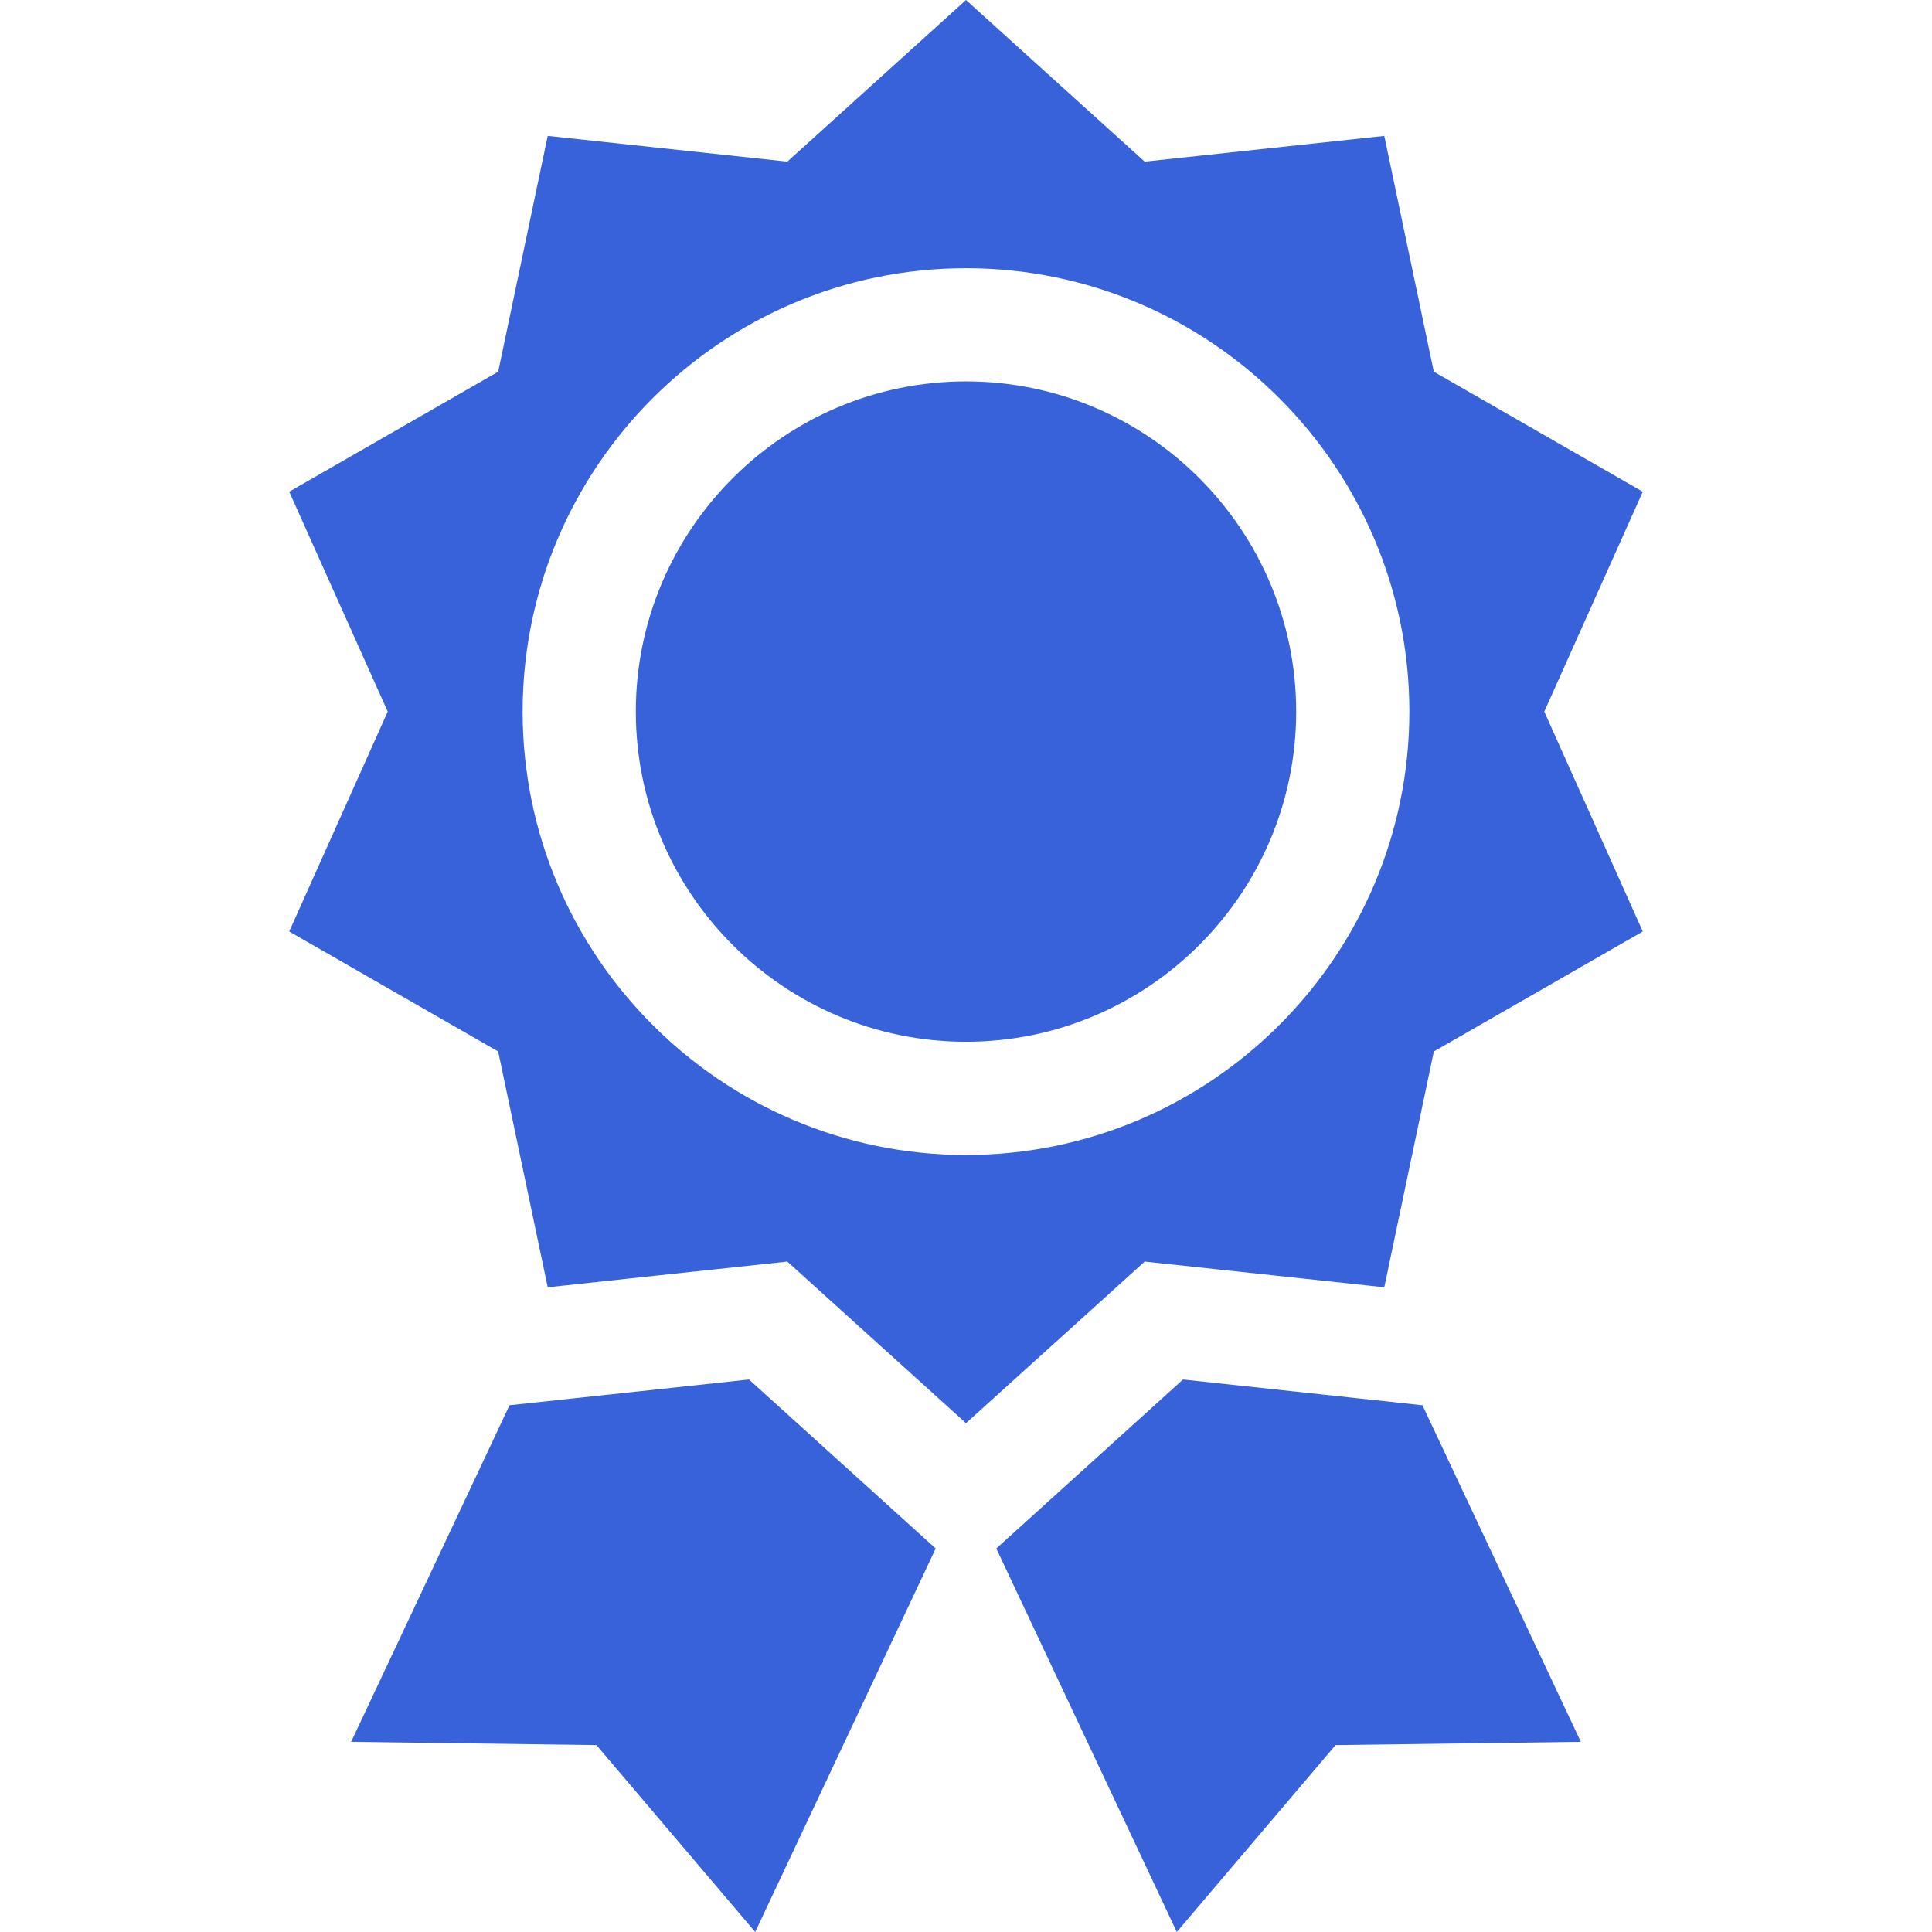
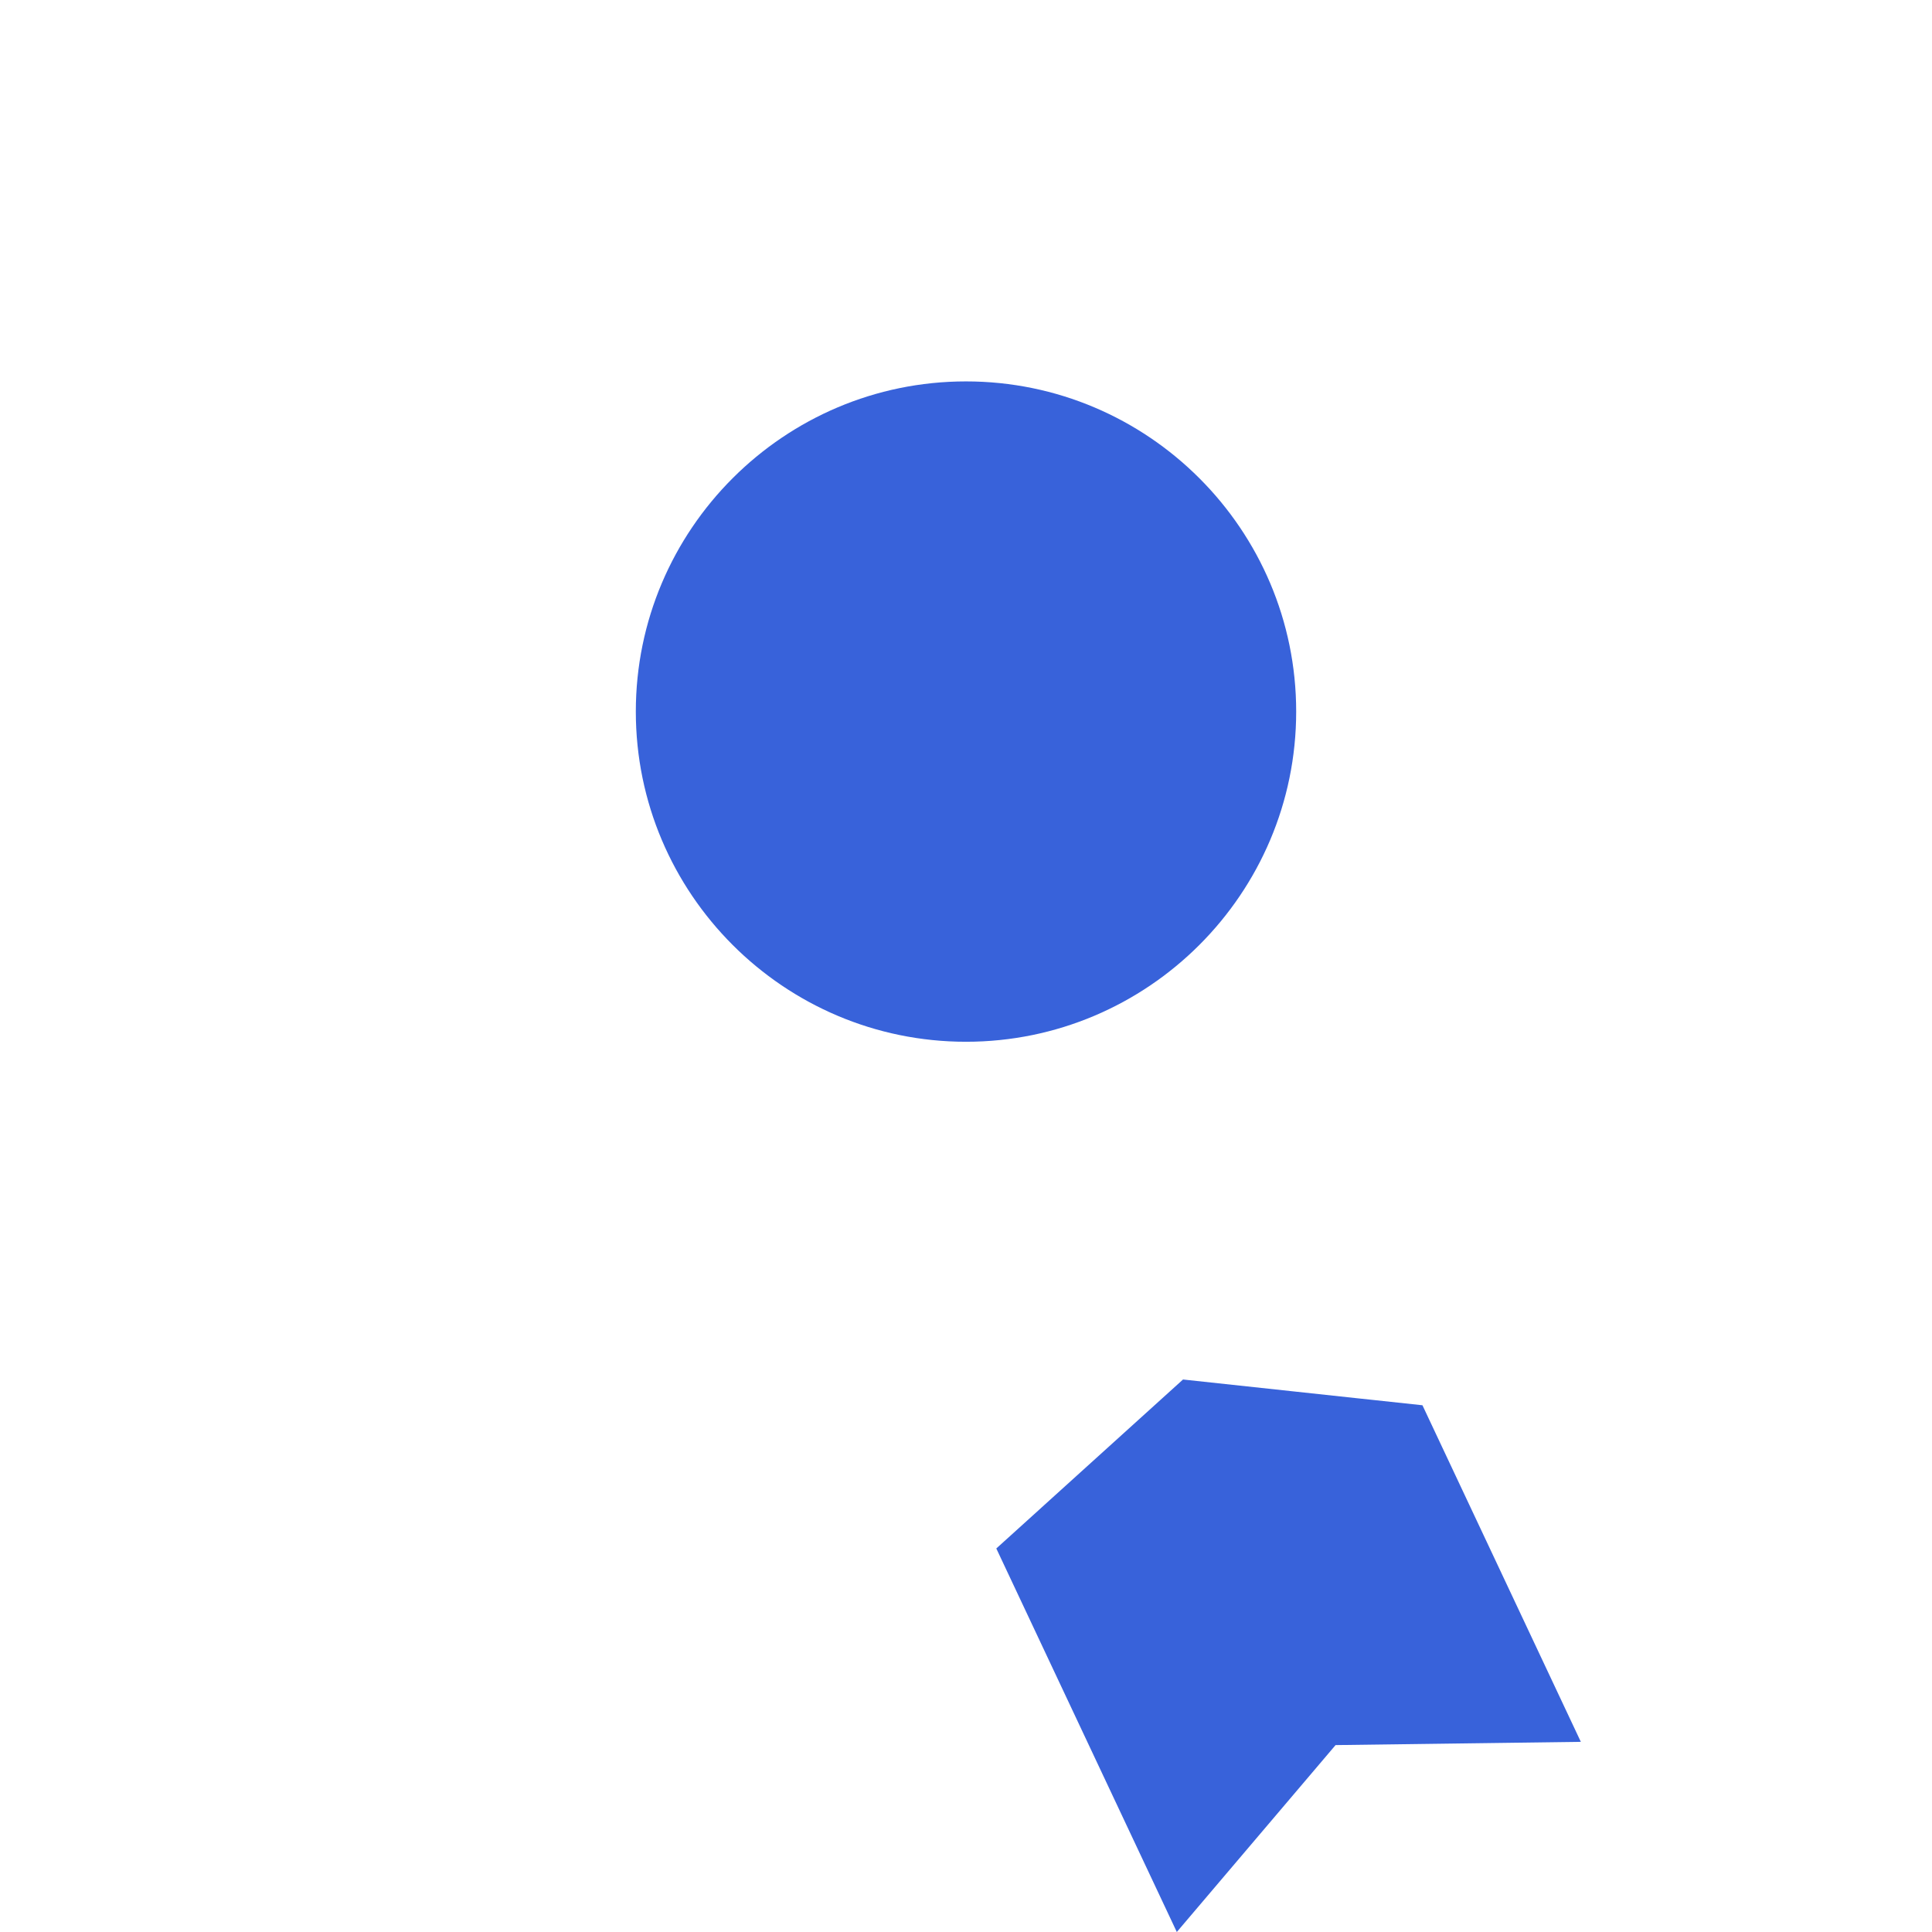
<svg xmlns="http://www.w3.org/2000/svg" width="70" height="70" viewBox="0 0 70 70" fill="none">
  <g clip-path="url(#clip0)">
    <path d="M35 13.819C28.404 13.819 23.037 19.186 23.037 25.782C23.037 32.378 28.404 37.745 35 37.745C41.596 37.745 46.963 32.378 46.963 25.782C46.963 19.186 41.596 13.819 35 13.819Z" fill="#3862DA" />
-     <path d="M32.312 54.666L32.248 54.607L30.724 53.228L27.137 49.982L23.236 50.402L20.849 50.658L20.284 50.719L18.461 50.915L12.722 63.11L21.61 63.228L27.362 70L33.902 56.104L32.312 54.666Z" fill="#3862DA" />
    <path d="M51.538 50.915L49.716 50.719L49.15 50.659L46.764 50.402L42.863 49.982L39.276 53.228L37.752 54.607L37.688 54.666L36.098 56.104L42.638 70L48.39 63.228L57.277 63.11L51.538 50.915Z" fill="#3862DA" />
-     <path d="M55.952 25.783L59.521 17.816L51.95 13.468L50.155 4.924L41.474 5.856L35 0L28.526 5.856L19.845 4.924L18.05 13.468L10.479 17.815L14.048 25.783L10.479 33.75L18.05 38.097L19.845 46.641L20.507 46.57L22.895 46.313L25.282 46.057L25.922 45.989H25.923L28.526 45.709L30.483 47.479L32.549 49.348L33.193 49.93L34.139 50.786L35 51.565L35.861 50.786L36.807 49.93L37.451 49.348L39.058 47.896L39.059 47.895L41.474 45.709L45.693 46.161H45.695L46.124 46.208L47.105 46.313H47.107L49.494 46.57L50.155 46.641L51.95 38.097L59.521 33.75L55.952 25.783ZM35 41.847C26.143 41.847 18.936 34.641 18.936 25.783C18.936 16.925 26.143 9.718 35 9.718C43.857 9.718 51.064 16.925 51.064 25.783C51.064 34.641 43.857 41.847 35 41.847Z" fill="#3862DA" />
  </g>
  <defs>
    <clipPath id="clip0">
      <rect width="70" height="70" fill="white" />
    </clipPath>
  </defs>
</svg>